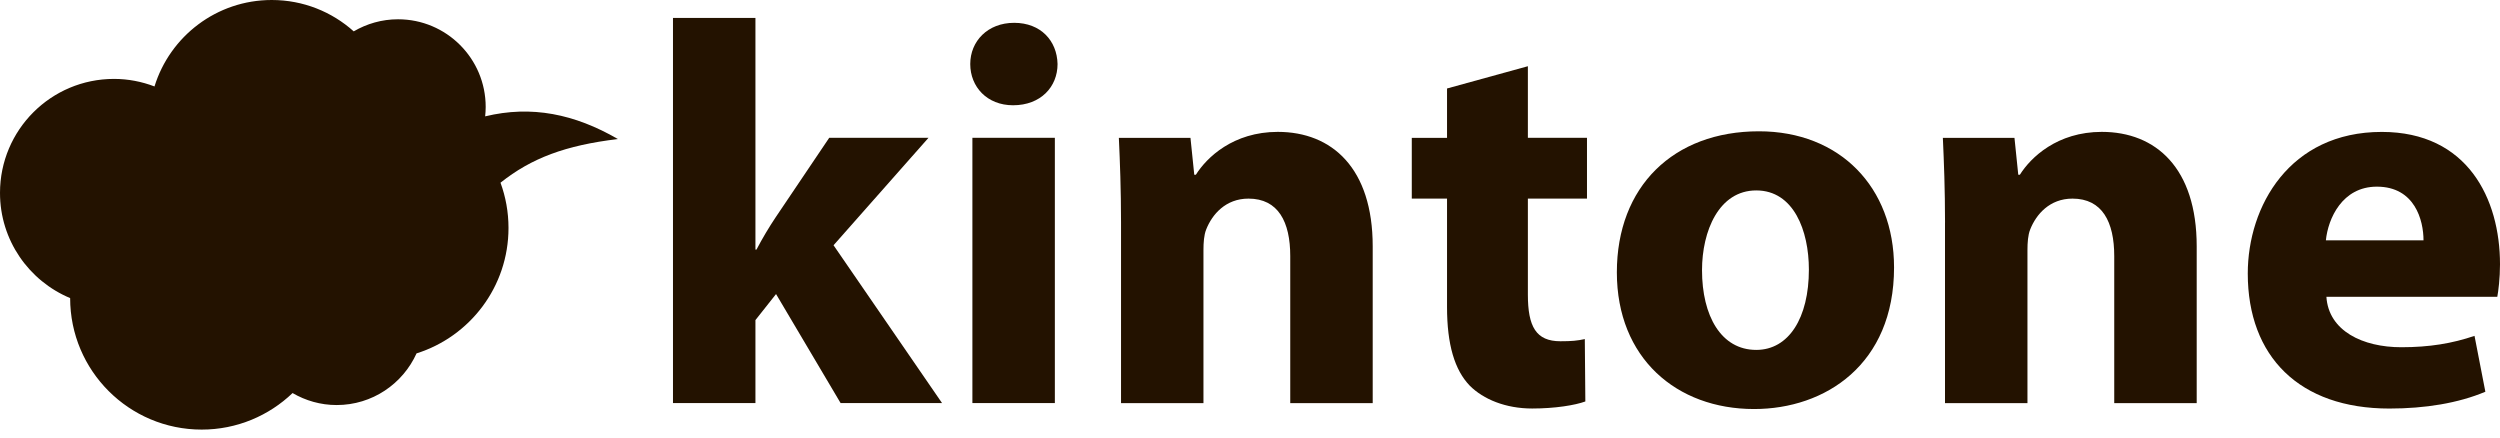
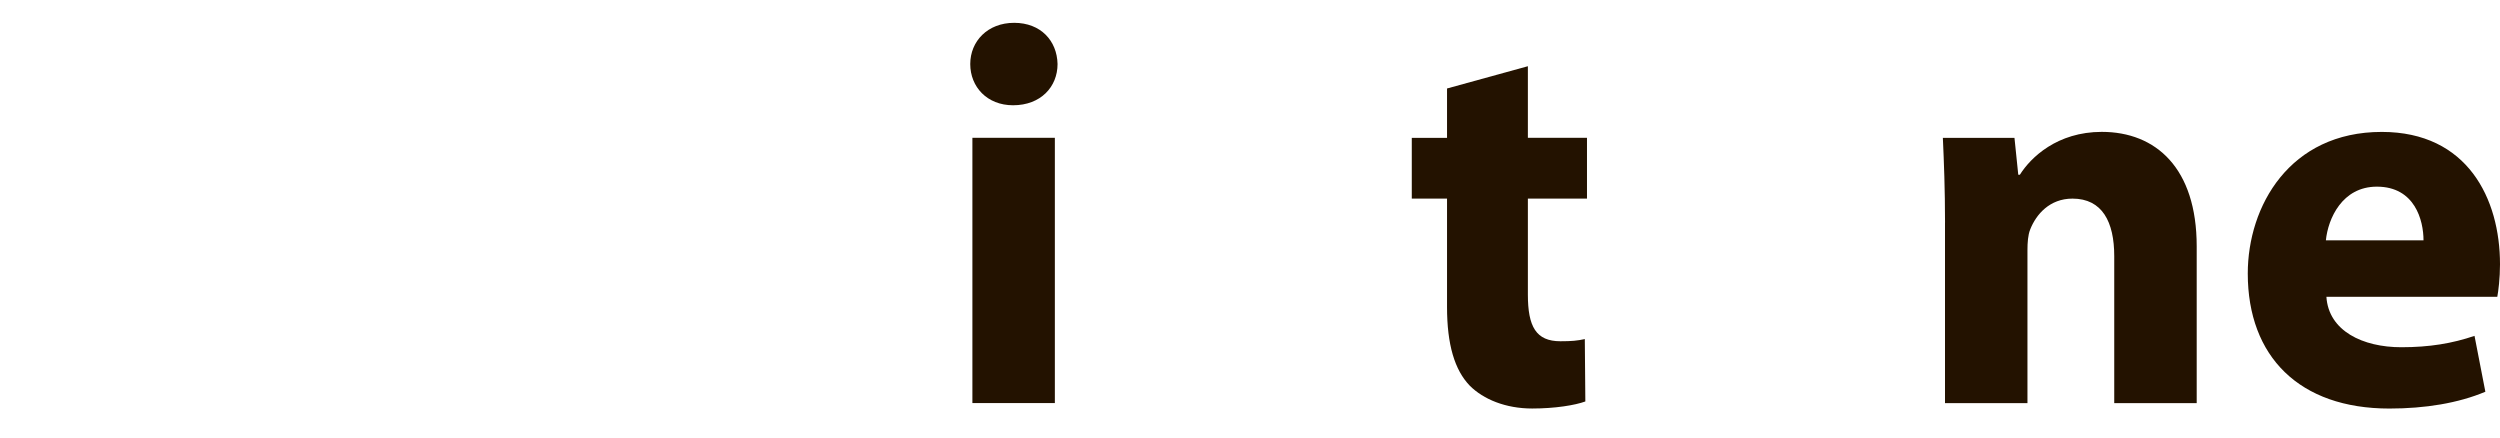
<svg xmlns="http://www.w3.org/2000/svg" width="240" height="42" viewBox="0 0 240 42" fill="none">
-   <path d="M72.519 23.959H72.623C73.196 22.867 73.82 21.825 74.447 20.885L79.603 13.232H89.133L80.02 23.544L90.437 38.696H80.698L74.5 28.229L72.522 30.729V38.696H64.606V1.723H72.522V23.959H72.519Z" fill="#231200" />
  <path d="M101.525 6.148C101.525 8.335 99.911 10.105 97.255 10.105C94.755 10.105 93.144 8.335 93.144 6.148C93.144 3.961 94.809 2.191 97.36 2.191C99.911 2.191 101.475 3.91 101.525 6.148ZM93.35 38.694V13.229H101.266V38.694H93.35Z" fill="#231200" />
-   <path d="M107.619 21.355C107.619 18.178 107.515 15.522 107.41 13.233H114.285L114.649 16.775H114.804C115.846 15.11 118.397 12.66 122.667 12.66C127.874 12.66 131.78 16.148 131.78 23.647V38.698H123.864V24.587C123.864 21.307 122.718 19.067 119.853 19.067C117.666 19.067 116.365 20.576 115.792 22.035C115.583 22.555 115.532 23.286 115.532 24.014V38.698H107.619V21.355Z" fill="#231200" />
  <path d="M146.676 6.355V13.23H152.351V19.064H146.676V28.281C146.676 31.355 147.457 32.76 149.8 32.76C150.892 32.76 151.414 32.709 152.142 32.551L152.193 38.54C151.202 38.904 149.278 39.217 147.09 39.217C144.539 39.217 142.406 38.331 141.102 37.03C139.643 35.52 138.915 33.073 138.915 29.481V19.067H135.531V13.233H138.915V8.495L146.673 6.358L146.676 6.355Z" fill="#231200" />
-   <path d="M181.829 25.675C181.829 34.997 175.216 39.267 168.392 39.267C160.945 39.267 155.218 34.37 155.218 26.144C155.218 17.917 160.634 12.605 168.861 12.605C176.622 12.605 181.829 17.971 181.829 25.675ZM163.394 25.938C163.394 30.312 165.217 33.591 168.601 33.591C171.725 33.591 173.653 30.518 173.653 25.884C173.653 22.136 172.194 18.281 168.601 18.281C165.008 18.281 163.394 22.187 163.394 25.935V25.938Z" fill="#231200" />
  <path d="M186.723 21.355C186.723 18.178 186.618 15.522 186.514 13.233H193.389L193.753 16.775H193.908C194.949 15.11 197.5 12.66 201.77 12.66C206.977 12.66 210.883 16.148 210.883 23.647V38.698H202.967V24.587C202.967 21.307 201.821 19.067 198.957 19.067C196.77 19.067 195.469 20.576 194.896 22.035C194.687 22.555 194.636 23.286 194.636 24.014V38.698H186.72V21.355H186.723Z" fill="#231200" />
  <path d="M223.335 28.491C223.544 31.77 226.823 33.334 230.523 33.334C233.23 33.334 235.417 32.97 237.553 32.242L238.595 37.607C235.993 38.702 232.815 39.221 229.377 39.221C220.733 39.221 215.786 34.223 215.786 26.256C215.786 19.799 219.796 12.664 228.649 12.664C236.876 12.664 240 19.07 240 25.37C240 26.724 239.845 27.921 239.74 28.494H223.335V28.491ZM232.657 23.075C232.657 21.148 231.824 17.919 228.178 17.919C224.845 17.919 223.49 20.992 223.284 23.075H232.657Z" fill="#231200" />
-   <path d="M59.314 13.346C55.166 10.944 51.031 10.092 46.575 11.17C46.606 10.874 46.626 10.572 46.626 10.267C46.626 5.616 42.858 1.851 38.21 1.851C36.658 1.851 35.207 2.28 33.957 3.011C31.871 1.14 29.114 0 26.088 0C20.794 0 16.315 3.491 14.831 8.3C13.62 7.837 12.313 7.575 10.942 7.575C4.897 7.575 0 12.471 0 18.517C0 23.069 2.78 26.966 6.734 28.617C6.734 35.588 12.387 41.241 19.36 41.241C22.747 41.241 25.82 39.903 28.087 37.733C29.331 38.458 30.773 38.884 32.32 38.884C35.735 38.884 38.667 36.847 39.988 33.926C45.104 32.314 48.816 27.533 48.816 21.883C48.816 20.357 48.545 18.895 48.048 17.54C51.014 15.181 54.271 13.956 59.314 13.349V13.346Z" fill="#231200" />
</svg>